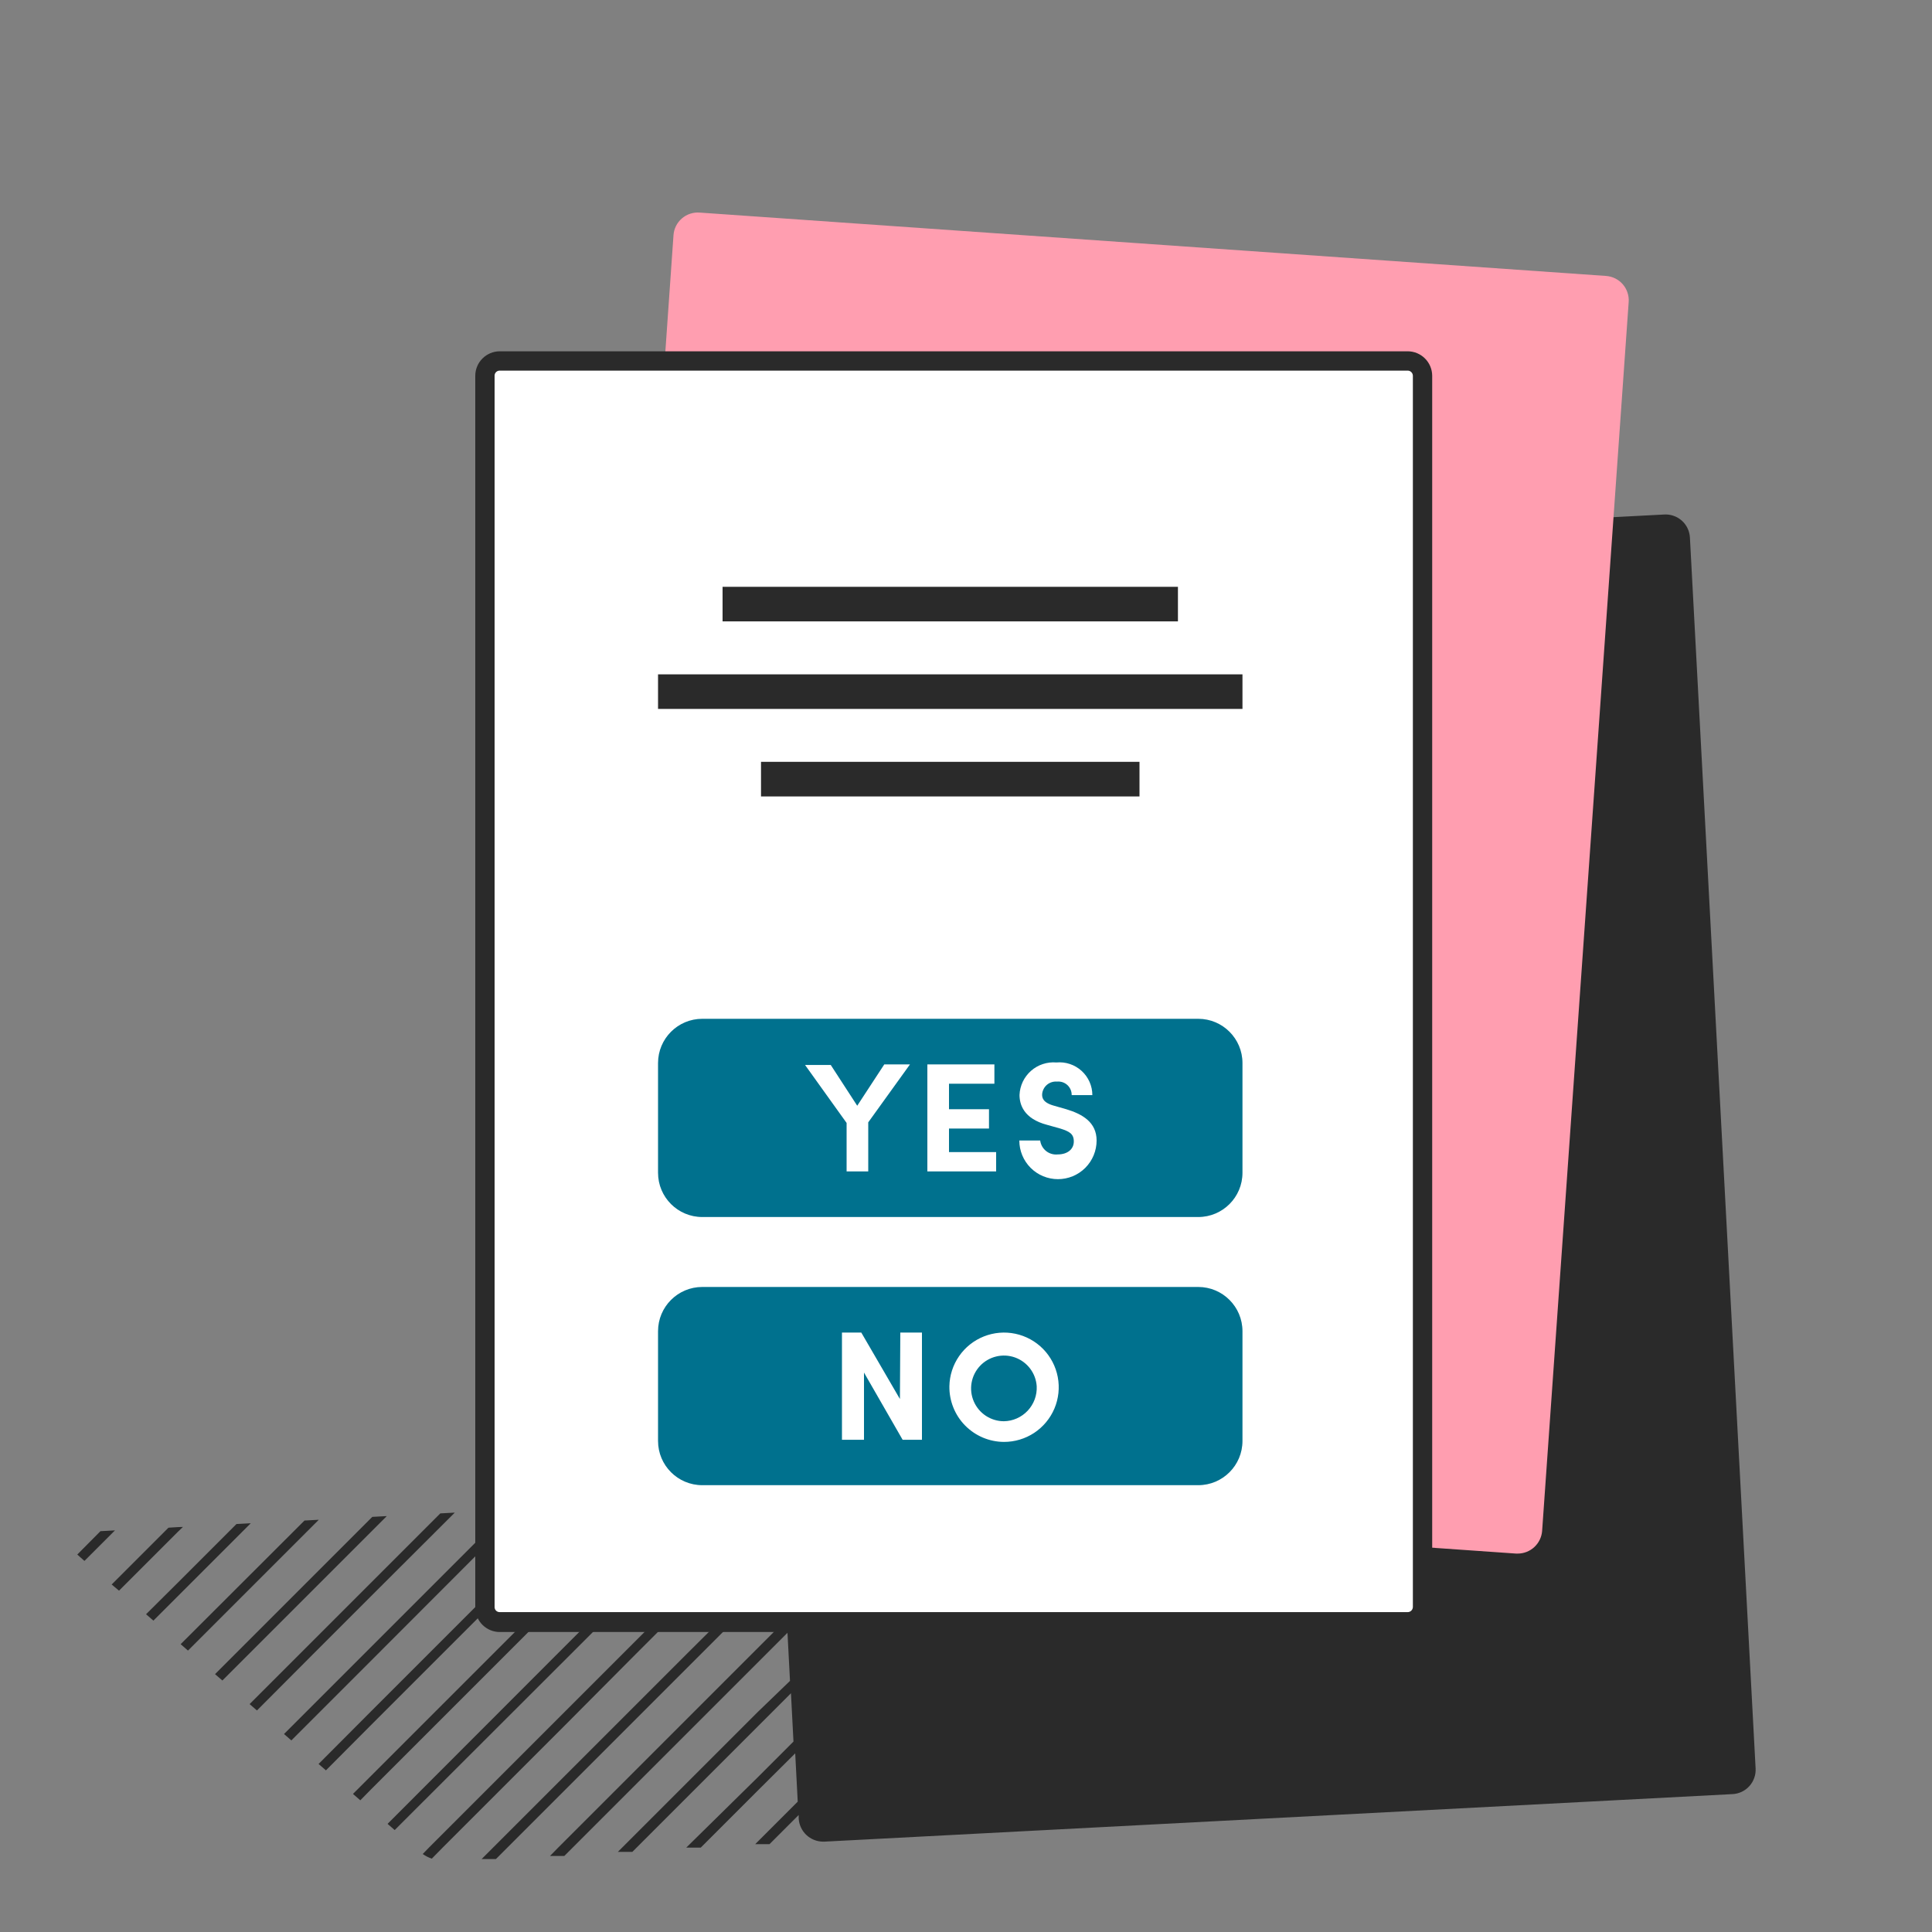
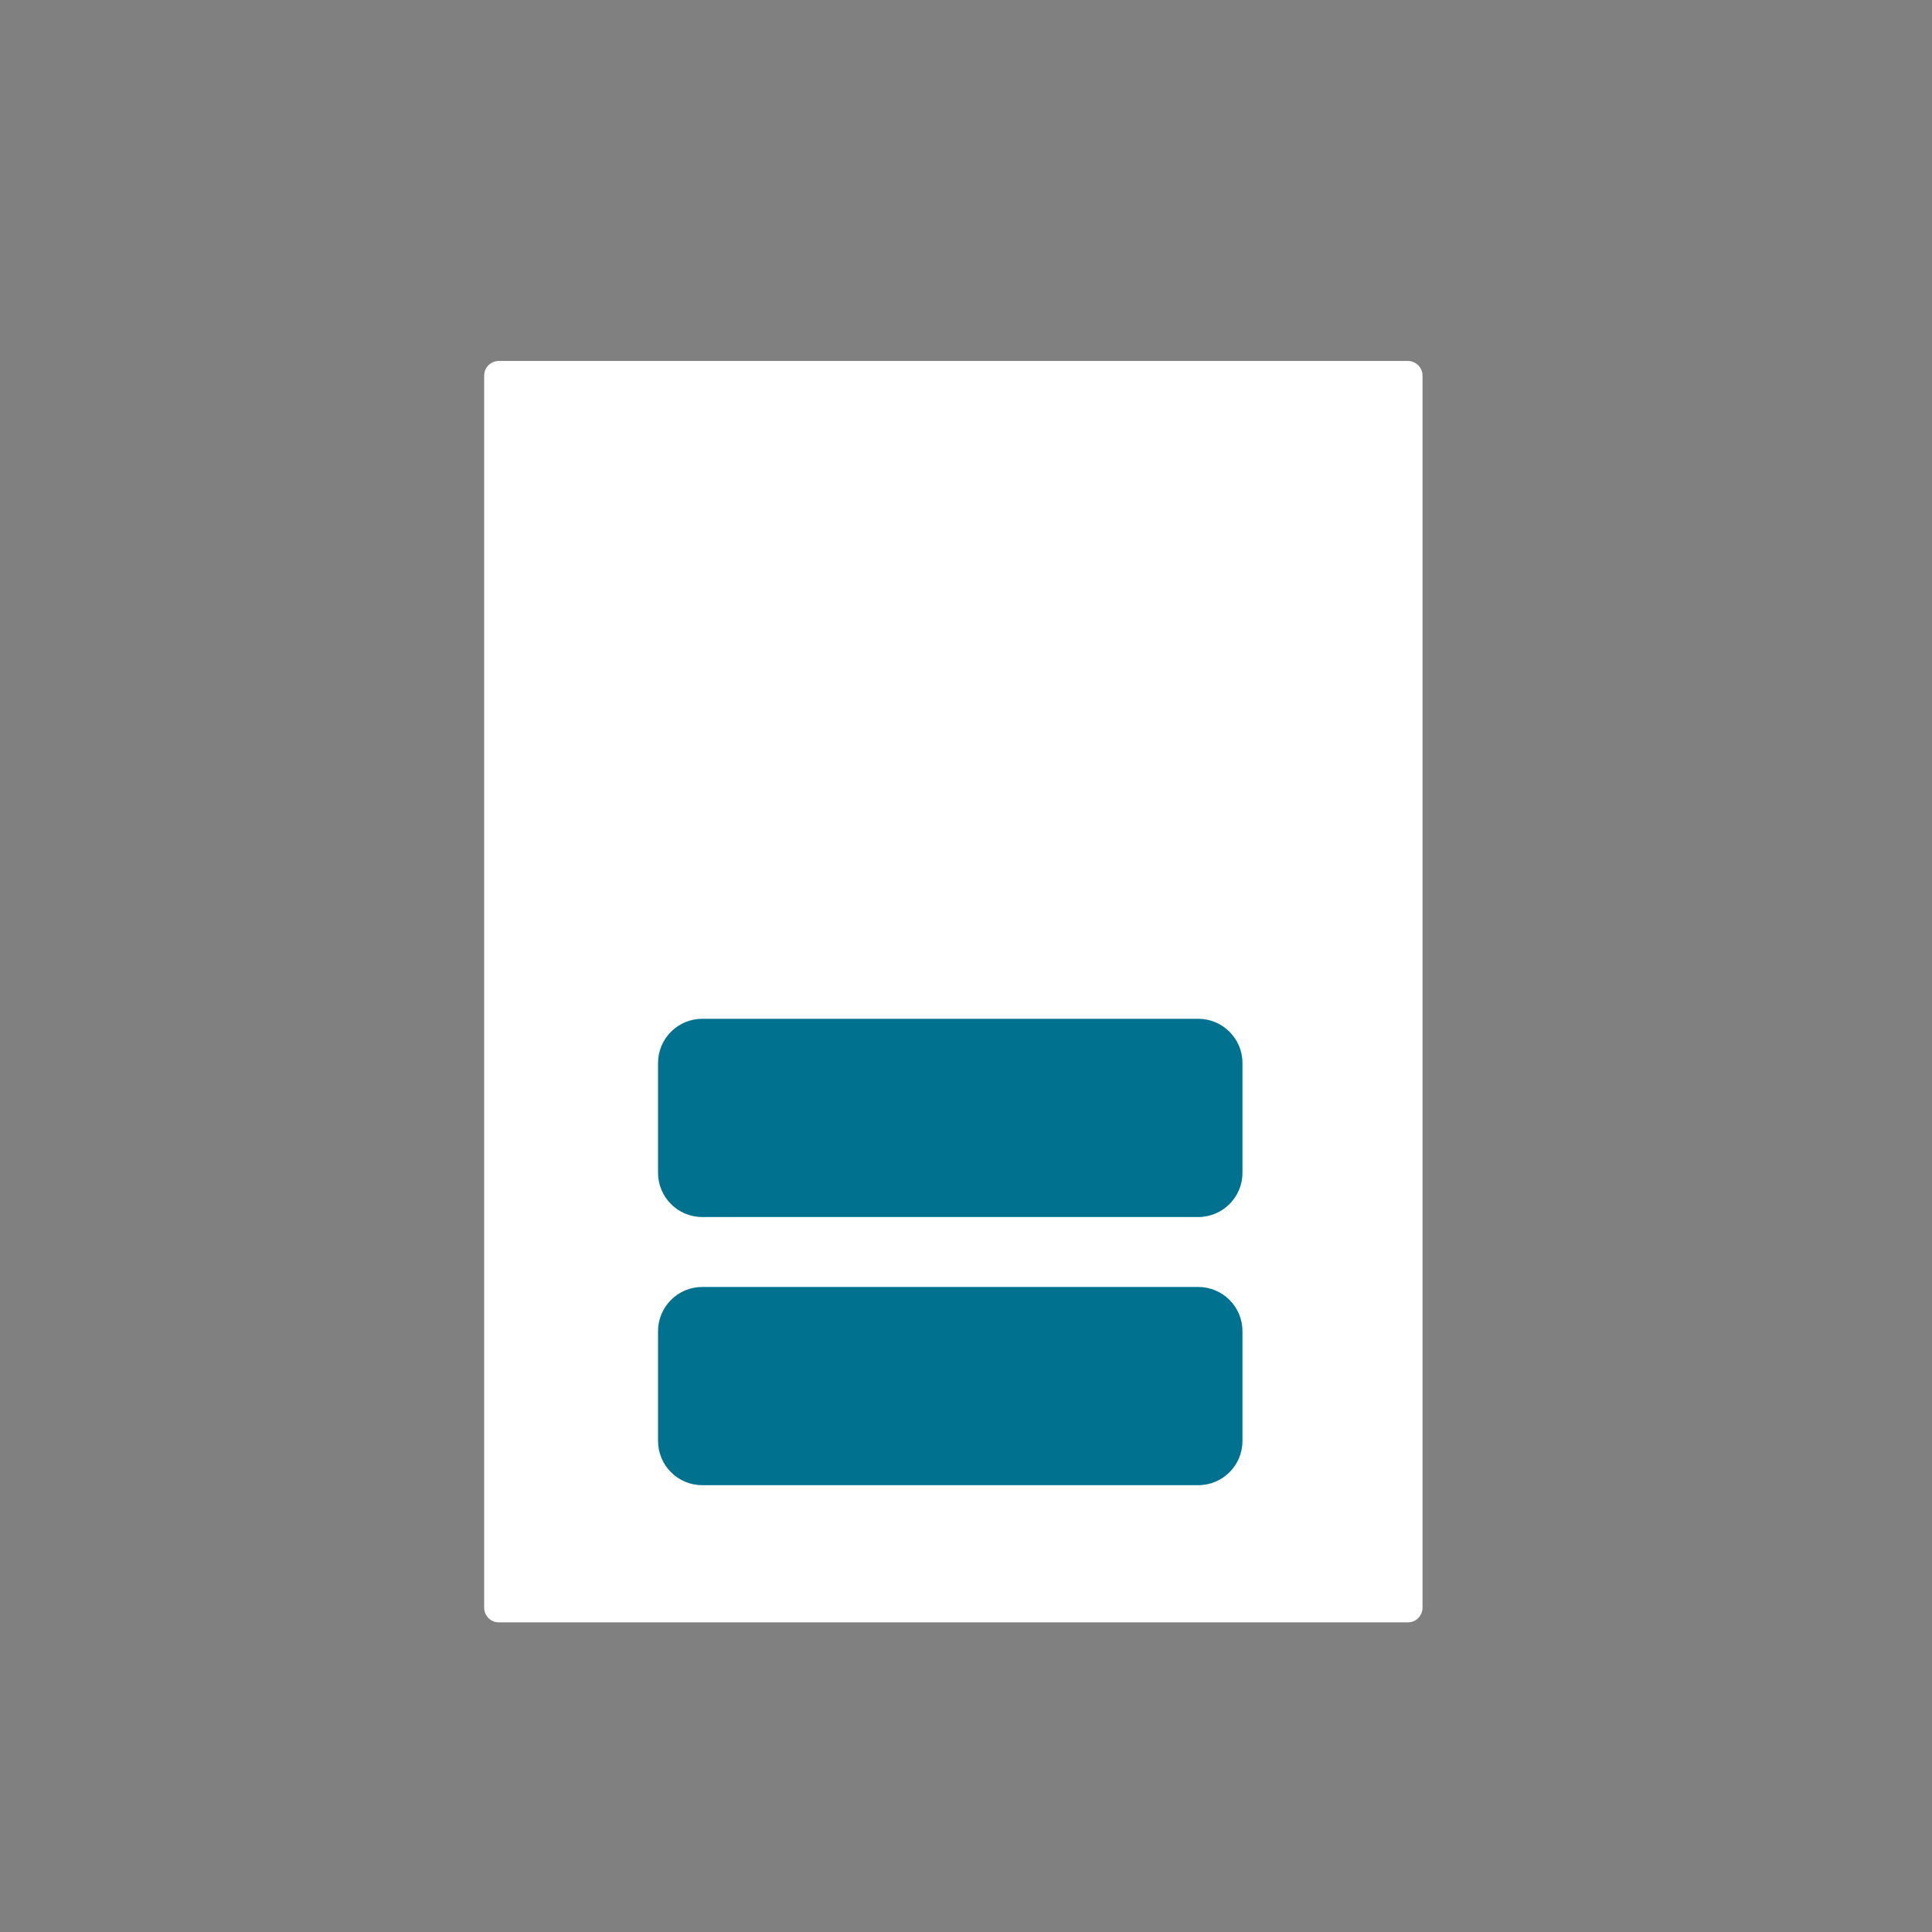
<svg xmlns="http://www.w3.org/2000/svg" width="100" height="100" viewBox="0 0 100 100" fill="none">
  <rect x="0" y="0" width="100" height="100" fill="#808080" stroke="none" />
-   <path fill-rule="evenodd" clip-rule="evenodd" d="M87.344 27.336C87.418 27.489 87.461 27.654 87.47 27.823L90.87 91.533C90.879 91.7 90.856 91.866 90.8 92.023C90.745 92.18 90.659 92.325 90.547 92.449C90.436 92.573 90.301 92.673 90.15 92.744C90 92.815 89.836 92.856 89.67 92.863L42.67 95.323H42.6C42.277 95.321 41.966 95.196 41.732 94.973C41.498 94.75 41.358 94.446 41.34 94.123V93.943L39.83 95.453H39.29H39.09L39.29 95.253L41.29 93.253L41.16 90.753L39.27 92.633L36.27 95.633H36.2H35.52L39.22 91.993L41.07 90.143L40.94 87.643L39.22 89.363L32.91 95.673L32.73 95.853H31.98L32.2 95.633L39.2 88.633L40.89 87.003L40.76 84.513L39.57 85.703L39.21 86.063L29.57 95.703L29.21 96.063H28.47L28.87 95.653L29.22 95.303L38.87 85.653L39.22 85.303L40.74 83.783L40.61 81.293L39.22 82.673L36.22 85.673L29.22 92.673L26.22 95.673L25.67 96.223H24.93L25.52 95.633L29.2 91.953L35.52 85.633L39.25 81.923L40.6 80.573L40.47 78.073L39.2 79.323L32.89 85.633L29.22 89.323L22.91 95.633L22.35 96.203C22.183 96.146 22.025 96.065 21.88 95.963L22.2 95.633L29.2 88.633L32.2 85.633L39.2 78.633L40.37 77.423L37.9 30.423C37.886 30.089 38.004 29.762 38.229 29.514C38.453 29.265 38.766 29.114 39.1 29.093L86.1 26.633C86.269 26.618 86.439 26.638 86.6 26.69C86.761 26.742 86.91 26.826 87.038 26.937C87.166 27.048 87.27 27.184 87.344 27.336ZM29.56 85.603L37.61 77.553L36.86 77.593L29.2 85.253L28.85 85.603L20.06 94.403L20.43 94.723L29.2 85.963L29.56 85.603ZM20.02 78.473L19.27 78.513L19.2 78.583L12.18 85.603L11.13 86.653L11.51 86.983L12.89 85.603L19.2 79.293L20.02 78.473ZM34.09 77.743L29.2 82.623L26.22 85.603L19.2 92.623L18.65 93.183L18.27 92.853L19.2 91.923L25.52 85.603L29.2 81.923L33.34 77.783L34.09 77.743ZM19.56 85.603L27.05 78.103L26.31 78.143L19.2 85.253L18.85 85.603L14.7 89.753L15.08 90.083L19.2 85.963L19.56 85.603ZM29.2 79.293L22.89 85.603L19.2 89.293L16.87 91.633L16.49 91.303L19.2 88.583L22.18 85.603L29.2 78.583L29.83 77.963L30.57 77.923L29.2 79.293ZM9.47 79.033L9.2 79.043L8.72 79.073L5.78 82.013L6.16 82.333L9.2 79.293L9.47 79.033ZM9.2 81.923L12.24 78.883L12.98 78.843L9.2 82.623L7.94 83.883L7.56 83.553L9.2 81.923ZM15.76 78.703L9.35 85.103L9.73 85.433L16.5 78.663L15.76 78.703ZM23.54 78.293L19.2 82.623L16.22 85.603L13.3 88.533L12.92 88.203L15.52 85.603L19.2 81.923L22.79 78.333L23.54 78.293ZM5.2 79.253L4 80.463L4.37 80.793L5.95 79.213L5.2 79.253Z" fill="#2A2A2A" />
-   <path d="M83.13 14.283L36.21 11.003C36.044 10.991 35.878 11.012 35.721 11.064C35.563 11.116 35.417 11.199 35.292 11.308C35.166 11.417 35.064 11.549 34.989 11.697C34.915 11.846 34.871 12.008 34.86 12.173L30.41 75.783C30.388 76.117 30.498 76.446 30.718 76.699C30.937 76.952 31.247 77.108 31.58 77.133L78.47 80.413H78.56C78.879 80.412 79.185 80.291 79.418 80.074C79.651 79.857 79.795 79.561 79.82 79.243L84.3 15.633C84.312 15.468 84.292 15.302 84.239 15.144C84.187 14.986 84.104 14.841 83.996 14.715C83.887 14.59 83.754 14.487 83.606 14.413C83.457 14.339 83.296 14.295 83.13 14.283Z" fill="#FF9EB0" />
  <path d="M72.87 18.683H25.82C25.4 18.683 25.06 19.024 25.06 19.443V83.213C25.06 83.633 25.4 83.973 25.82 83.973H72.87C73.29 83.973 73.63 83.633 73.63 83.213V19.443C73.63 19.024 73.29 18.683 72.87 18.683Z" fill="white" />
  <path fill-rule="evenodd" clip-rule="evenodd" d="M36.35 52.733H62.02C63.285 52.733 64.31 53.759 64.31 55.023V60.703C64.31 61.968 63.285 62.993 62.02 62.993H36.35C35.085 62.993 34.06 61.968 34.06 60.703V55.023C34.06 53.759 35.085 52.733 36.35 52.733ZM36.35 66.613H62.02C63.285 66.613 64.31 67.639 64.31 68.903V74.583C64.31 75.848 63.285 76.873 62.02 76.873H36.35C35.085 76.873 34.06 75.848 34.06 74.583V68.903C34.06 67.639 35.085 66.613 36.35 66.613Z" fill="#00718E" />
-   <path fill-rule="evenodd" clip-rule="evenodd" d="M53.84 59.033H52.76C52.76 59.564 52.971 60.073 53.346 60.448C53.721 60.823 54.23 61.033 54.76 61.033C55.29 61.033 55.799 60.823 56.174 60.448C56.549 60.073 56.76 59.564 56.76 59.033C56.76 58.083 56.02 57.663 55.19 57.413L54.56 57.233C53.94 57.063 53.94 56.783 53.94 56.643C53.946 56.549 53.971 56.457 54.014 56.373C54.056 56.288 54.115 56.213 54.186 56.152C54.258 56.09 54.341 56.044 54.431 56.015C54.521 55.986 54.616 55.975 54.71 55.983C54.807 55.974 54.905 55.984 54.998 56.015C55.091 56.046 55.176 56.096 55.248 56.162C55.319 56.228 55.376 56.309 55.415 56.399C55.453 56.489 55.472 56.586 55.47 56.683H56.54C56.54 56.447 56.49 56.213 56.394 55.997C56.298 55.781 56.158 55.587 55.983 55.428C55.808 55.269 55.602 55.148 55.377 55.073C55.153 54.998 54.916 54.971 54.68 54.993C54.443 54.973 54.205 55.001 53.979 55.075C53.753 55.149 53.545 55.268 53.366 55.425C53.188 55.582 53.043 55.774 52.94 55.988C52.838 56.203 52.78 56.436 52.77 56.673C52.77 57.163 52.98 57.903 54.2 58.223L54.88 58.413C55.35 58.563 55.58 58.683 55.58 59.083C55.58 59.483 55.25 59.753 54.75 59.753C54.534 59.776 54.318 59.713 54.148 59.579C53.978 59.444 53.868 59.248 53.84 59.033ZM45.77 55.093H47.1L44.94 58.093V60.633H43.82V58.123L41.67 55.123H43L44.37 57.233L45.77 55.093ZM49.12 59.633H51.56V60.633H48V55.093H51.47V56.093H49.12V57.413H51.19V58.413H49.12V59.633ZM46.6 68.973H47.72V74.523H46.72L44.72 71.043V74.523H43.58V68.973H44.58L46.58 72.413L46.6 68.973ZM49.642 70.194C49.324 70.653 49.15 71.195 49.14 71.753C49.135 72.128 49.204 72.5 49.343 72.848C49.482 73.196 49.688 73.513 49.95 73.78C50.213 74.048 50.525 74.261 50.87 74.408C51.215 74.554 51.585 74.631 51.96 74.633C52.518 74.635 53.064 74.472 53.53 74.165C53.995 73.857 54.359 73.419 54.577 72.905C54.794 72.391 54.854 71.824 54.75 71.276C54.646 70.727 54.382 70.222 53.992 69.823C53.601 69.425 53.102 69.15 52.556 69.035C52.01 68.919 51.442 68.968 50.923 69.174C50.405 69.38 49.959 69.735 49.642 70.194ZM53.322 70.841C53.521 71.106 53.639 71.423 53.66 71.753C53.671 71.985 53.635 72.216 53.555 72.433C53.474 72.65 53.351 72.849 53.193 73.018C53.034 73.187 52.843 73.322 52.632 73.416C52.42 73.51 52.191 73.56 51.96 73.563C51.629 73.563 51.305 73.465 51.028 73.283C50.751 73.1 50.534 72.841 50.403 72.537C50.271 72.233 50.232 71.897 50.289 71.57C50.346 71.244 50.498 70.941 50.724 70.7C50.951 70.458 51.244 70.288 51.566 70.211C51.888 70.133 52.226 70.151 52.538 70.263C52.85 70.375 53.122 70.576 53.322 70.841Z" fill="white" />
-   <path fill-rule="evenodd" clip-rule="evenodd" d="M25.86 18.183H72.86C73.195 18.183 73.517 18.316 73.754 18.552C73.992 18.788 74.127 19.108 74.13 19.443V83.213C74.127 83.549 73.992 83.869 73.754 84.105C73.517 84.341 73.195 84.473 72.86 84.473H25.86C25.527 84.471 25.208 84.337 24.972 84.102C24.736 83.866 24.603 83.547 24.6 83.213V19.443C24.603 19.11 24.736 18.791 24.972 18.555C25.208 18.32 25.527 18.186 25.86 18.183ZM73.047 83.368C73.098 83.319 73.127 83.253 73.13 83.183V19.443C73.127 19.374 73.098 19.307 73.047 19.259C72.997 19.21 72.93 19.183 72.86 19.183H25.86C25.791 19.183 25.725 19.211 25.676 19.26C25.627 19.308 25.6 19.375 25.6 19.443V83.183C25.6 83.252 25.627 83.319 25.676 83.367C25.725 83.416 25.791 83.443 25.86 83.443H72.86C72.93 83.444 72.997 83.416 73.047 83.368ZM60.97 30.373H37.4V32.163H60.97V30.373ZM34.06 34.903H64.31V36.693H34.06V34.903ZM39.39 39.433H58.98V41.223H39.39V39.433Z" fill="#2A2A2A" />
</svg>